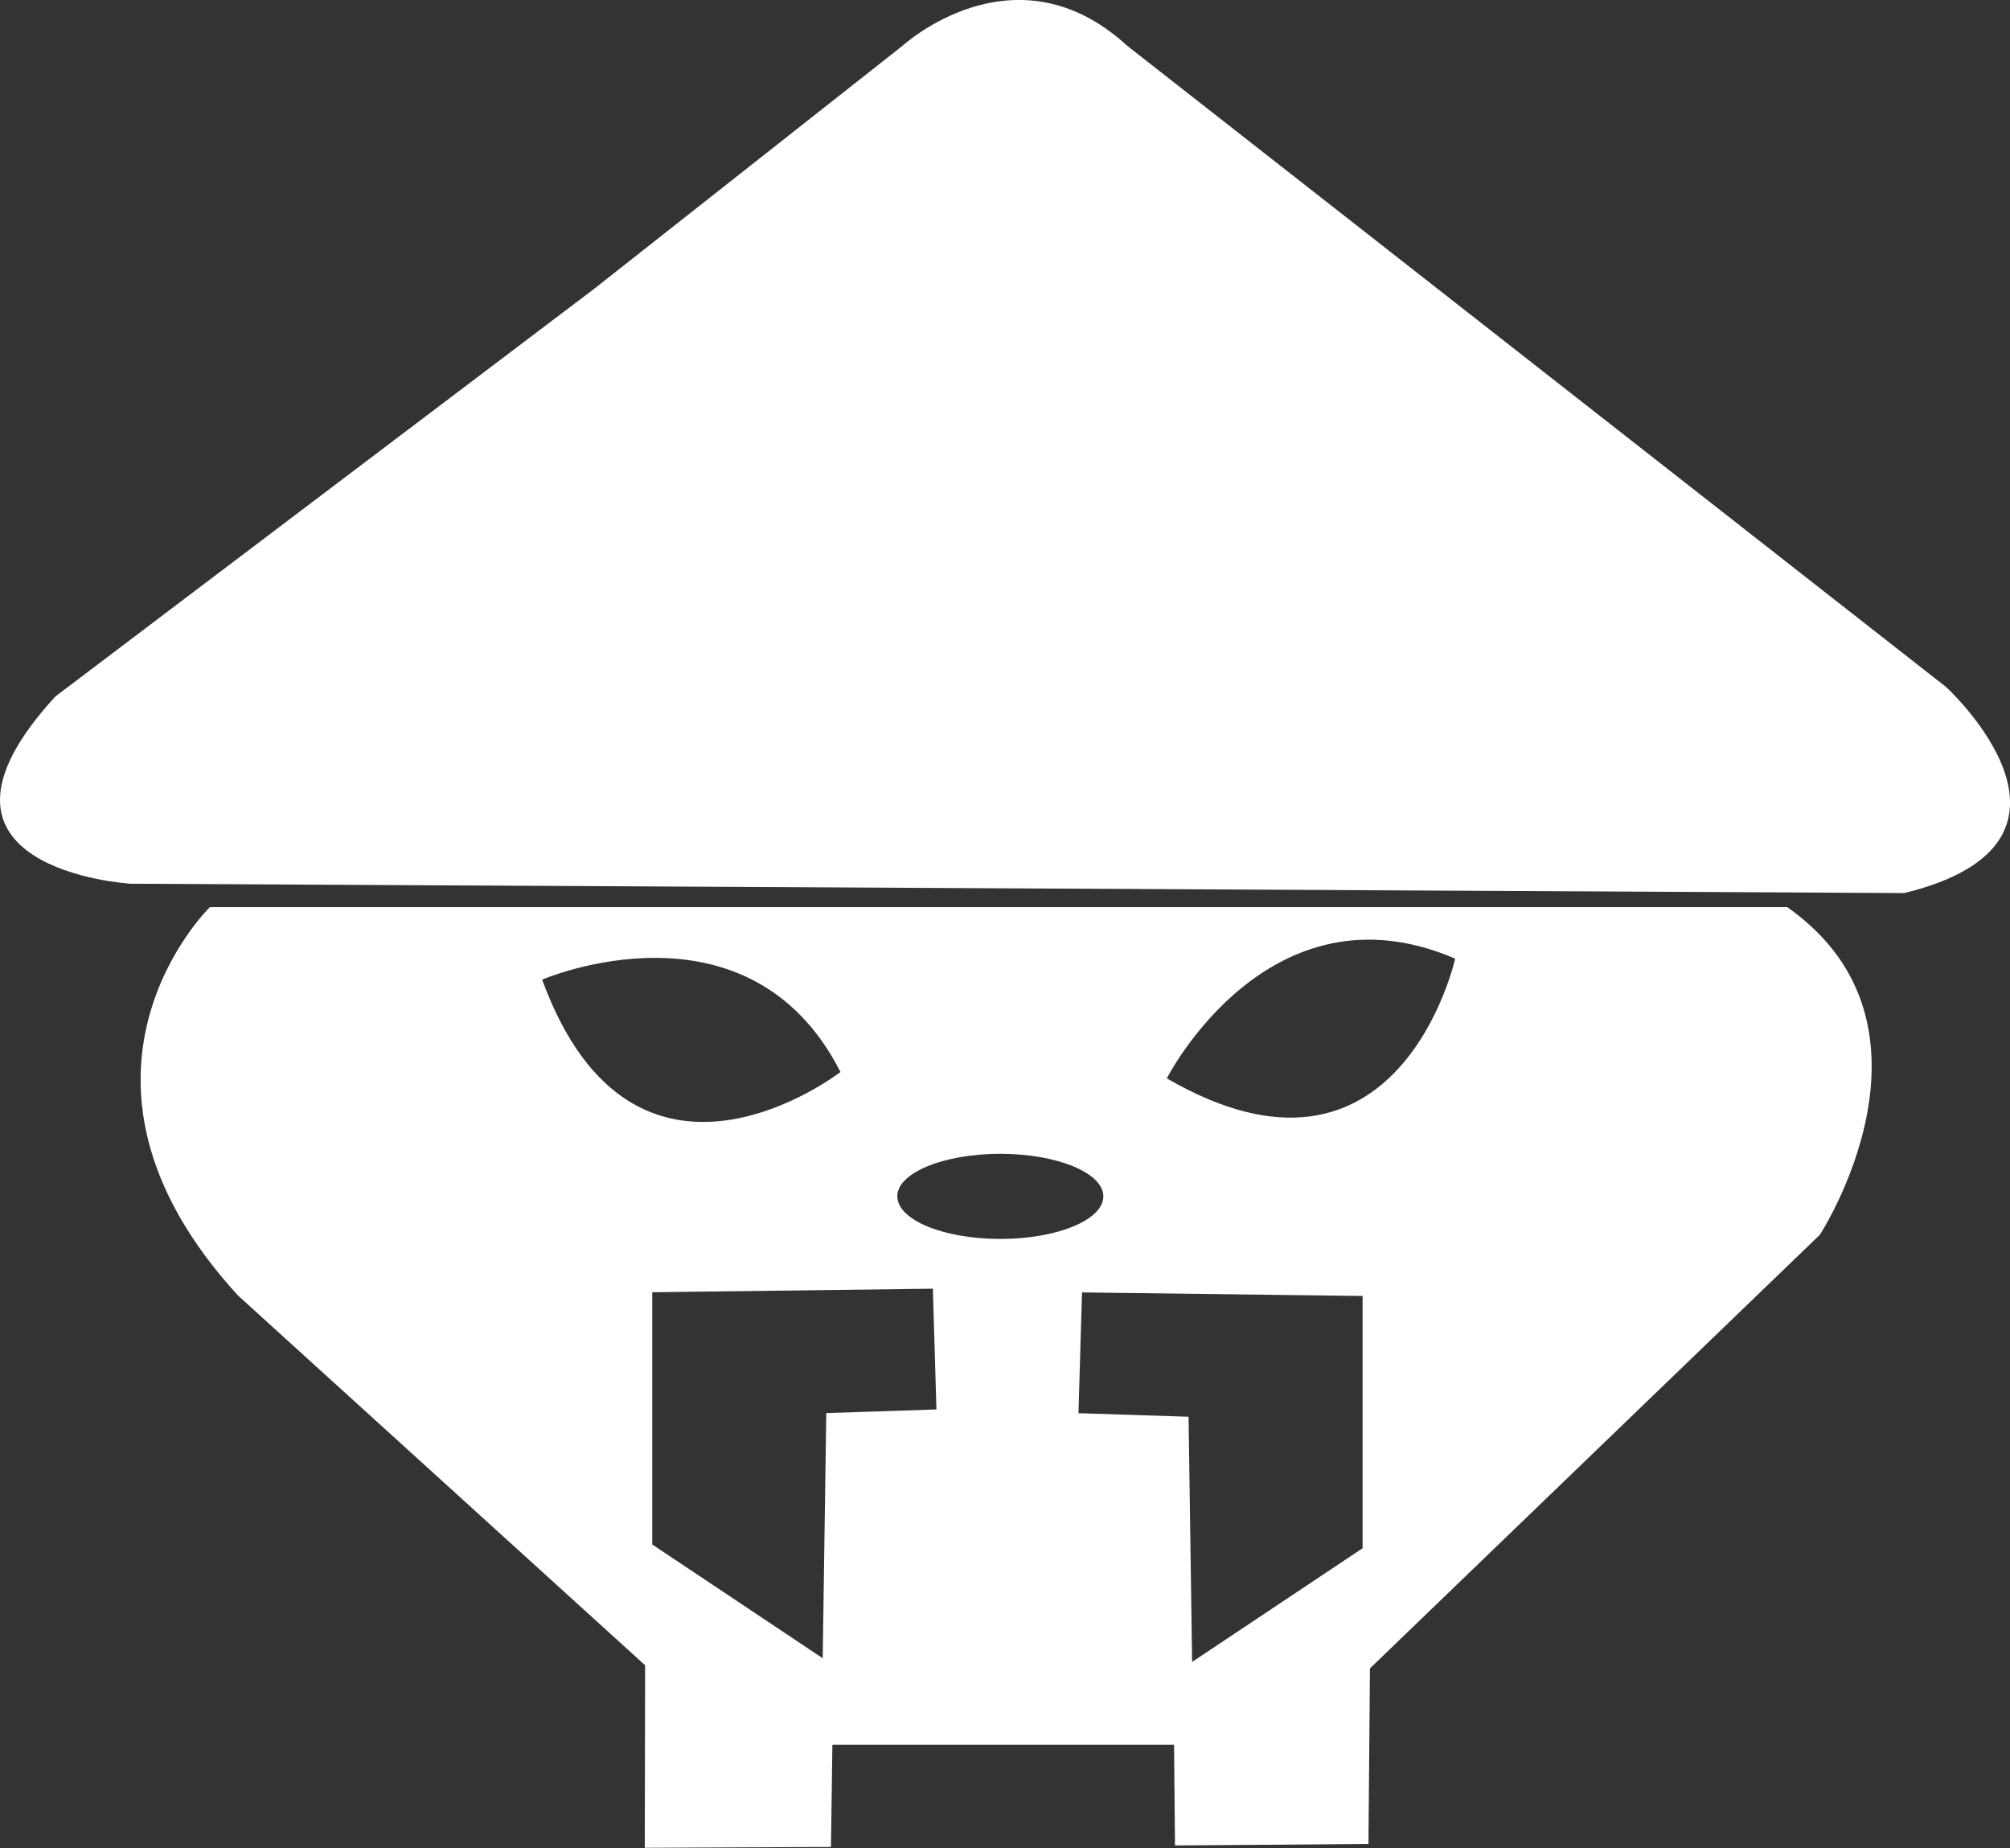
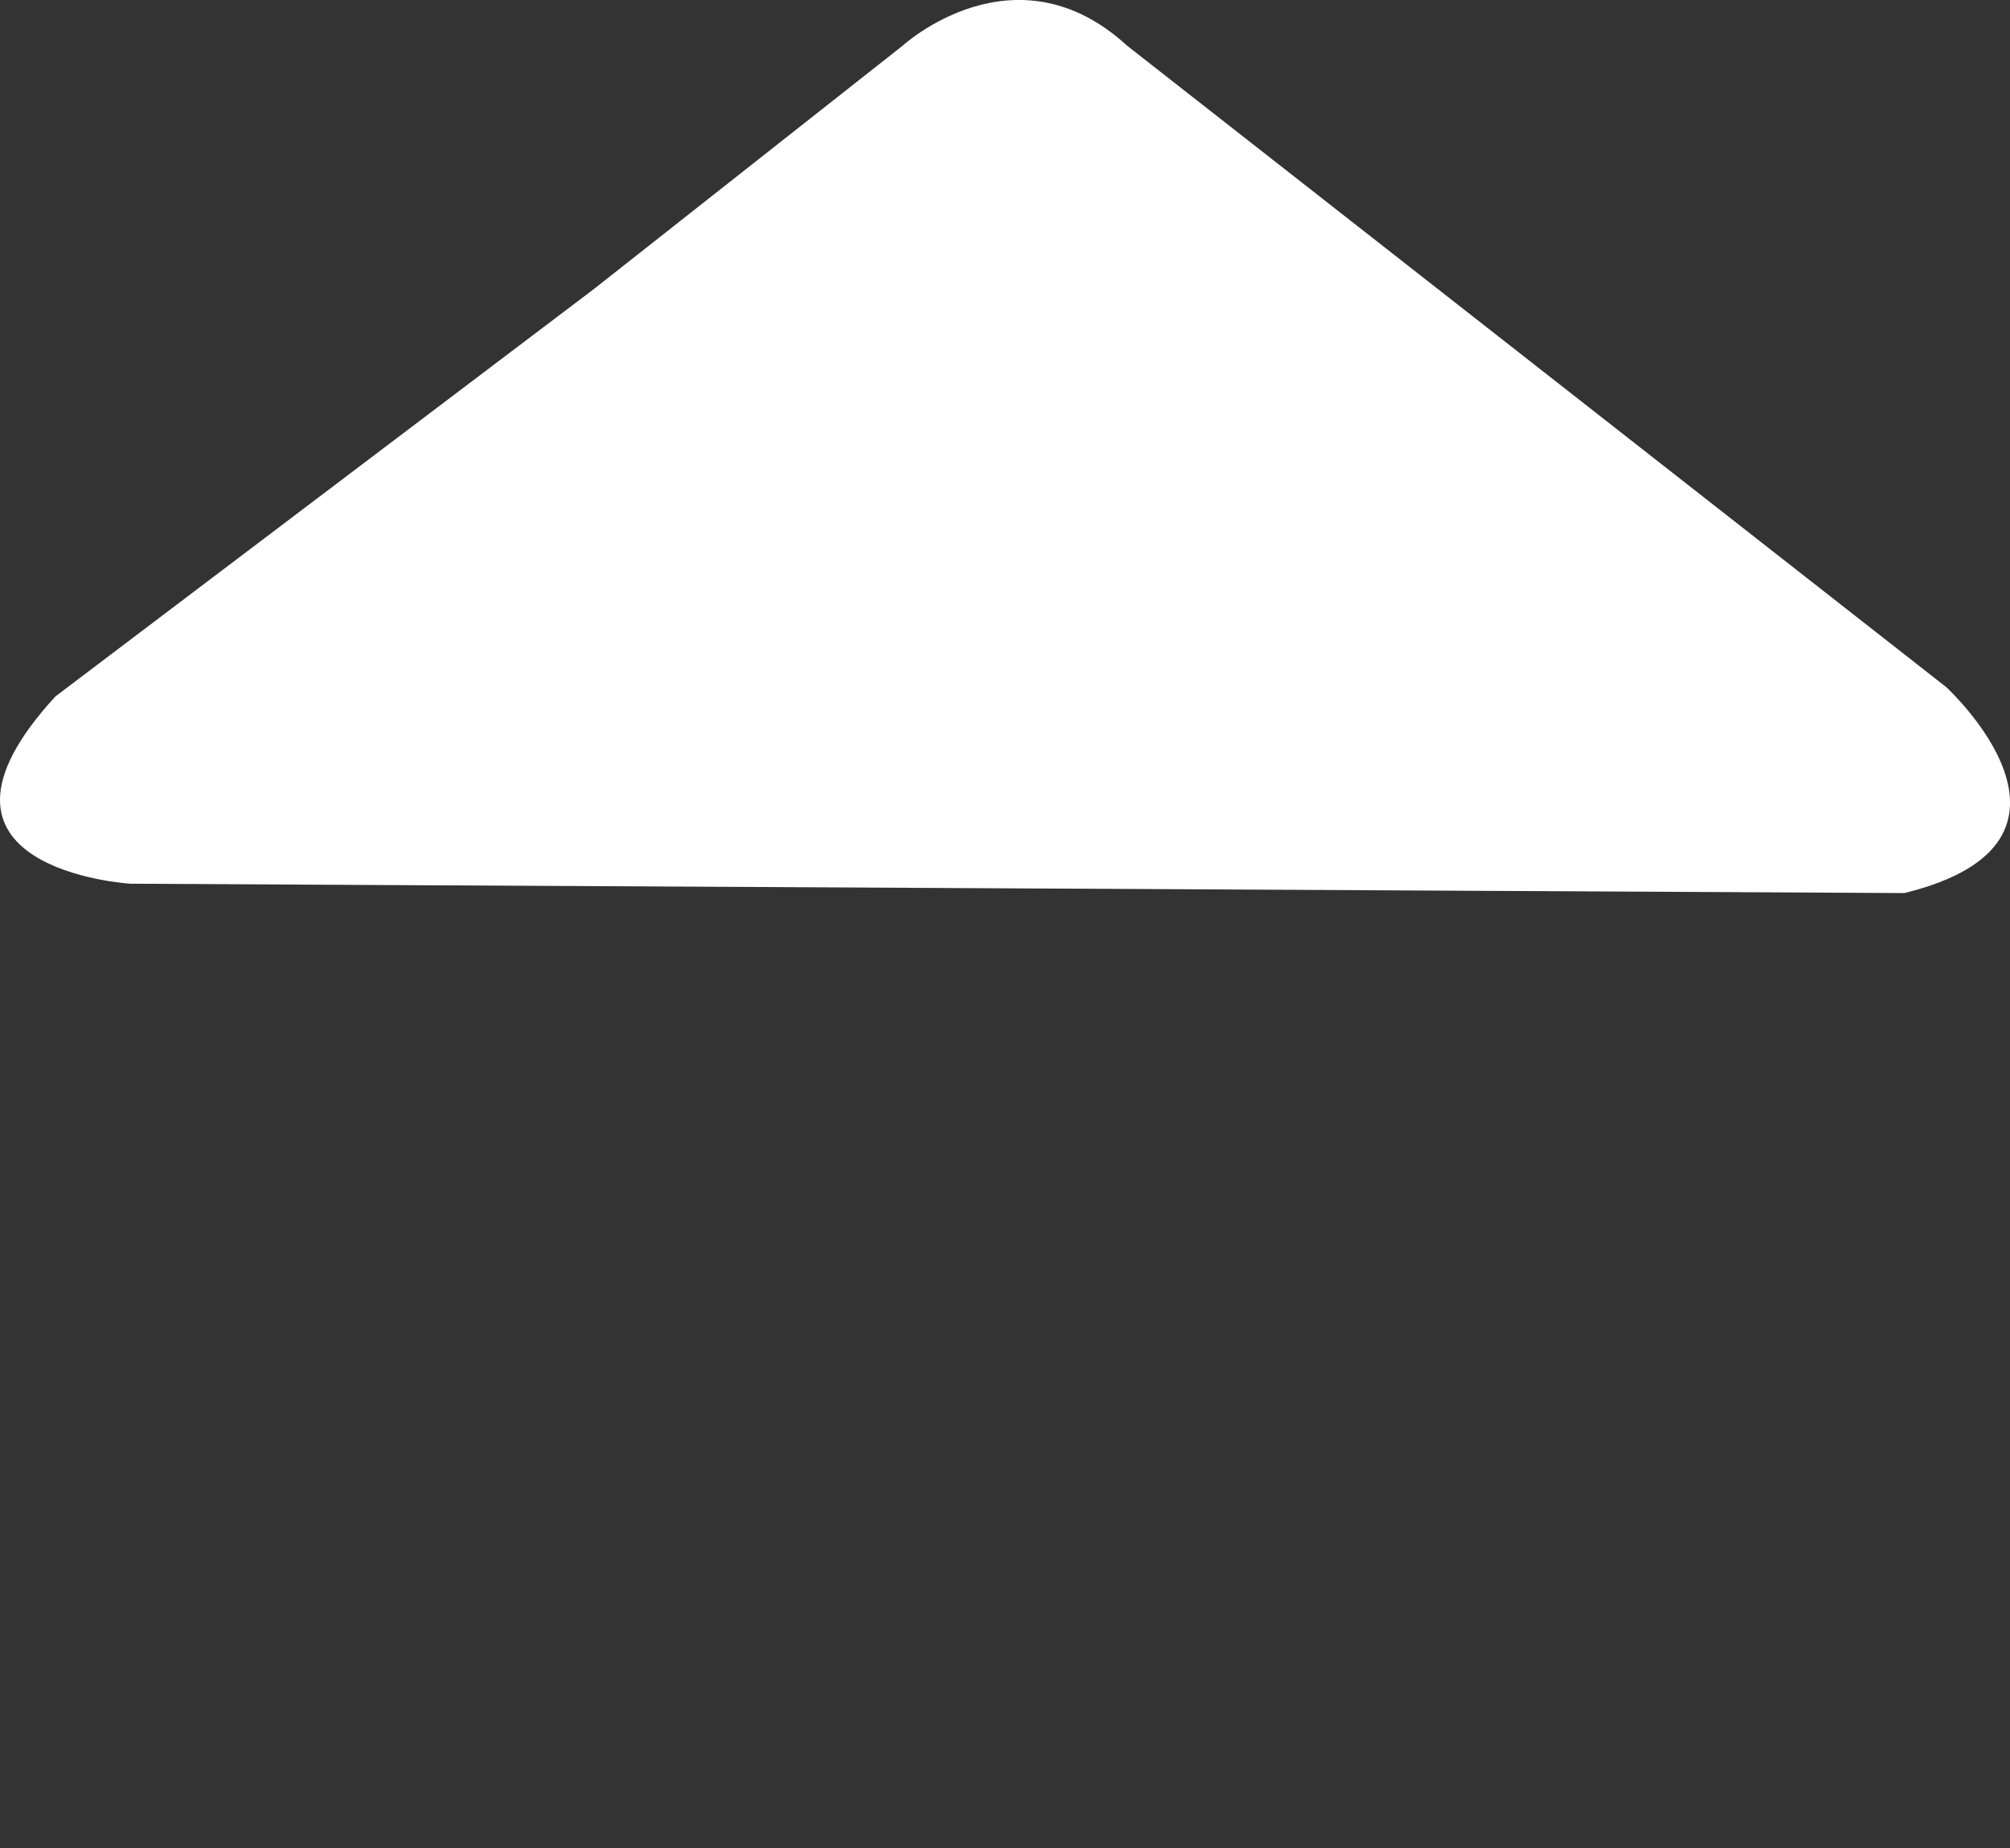
<svg xmlns="http://www.w3.org/2000/svg" id="Capa_1" data-name="Capa 1" viewBox="0 0 377.88 347.35">
  <rect x="0" y="0" width="377.88" height="347.35" fill="#333333" stroke="none" />
  <defs>
    <style>.cls-1{fill:#fff;}</style>
  </defs>
  <title>restaurantes-icono-china</title>
-   <path class="cls-1" d="M336,170.5H39.46s-32.56,31.68,5.28,73L121.28,313l-.06,34.31,35-.16.27-19.2h64.23l.18,18.92,36.37-.28.28-33,84.59-81.51S367.69,192.81,336,170.5ZM101.92,184.13s38.73-16.69,56.09,17.36C158,201.49,119.28,231.54,101.92,184.13Zm53.42,81.47-.67,46.08L122.62,290.3V242.89l52.76-.67.67,22.7Zm13.35-40.73c0-4.43,8.67-8,19.37-8s19.37,3.59,19.37,8-8.67,8-19.37,8S168.7,229.29,168.7,224.86ZM256.17,291l-32.05,21.37-.67-46.08-20.7-.67.67-22.7,52.75.67Zm-36.82-88.29s19.09-37.6,54.22-22.53C273.58,180.15,263,228,219.35,202.68Z" />
  <path class="cls-1" d="M365.88,129.14,211.91,8.6c-21.12-19.36-42.23,0-42.23,0L111.61,54.36,10.42,130.9C-19.49,163.46,24.5,166.1,24.5,166.1L358,167.86C397.56,158.18,365.88,129.14,365.88,129.14Z" />
</svg>